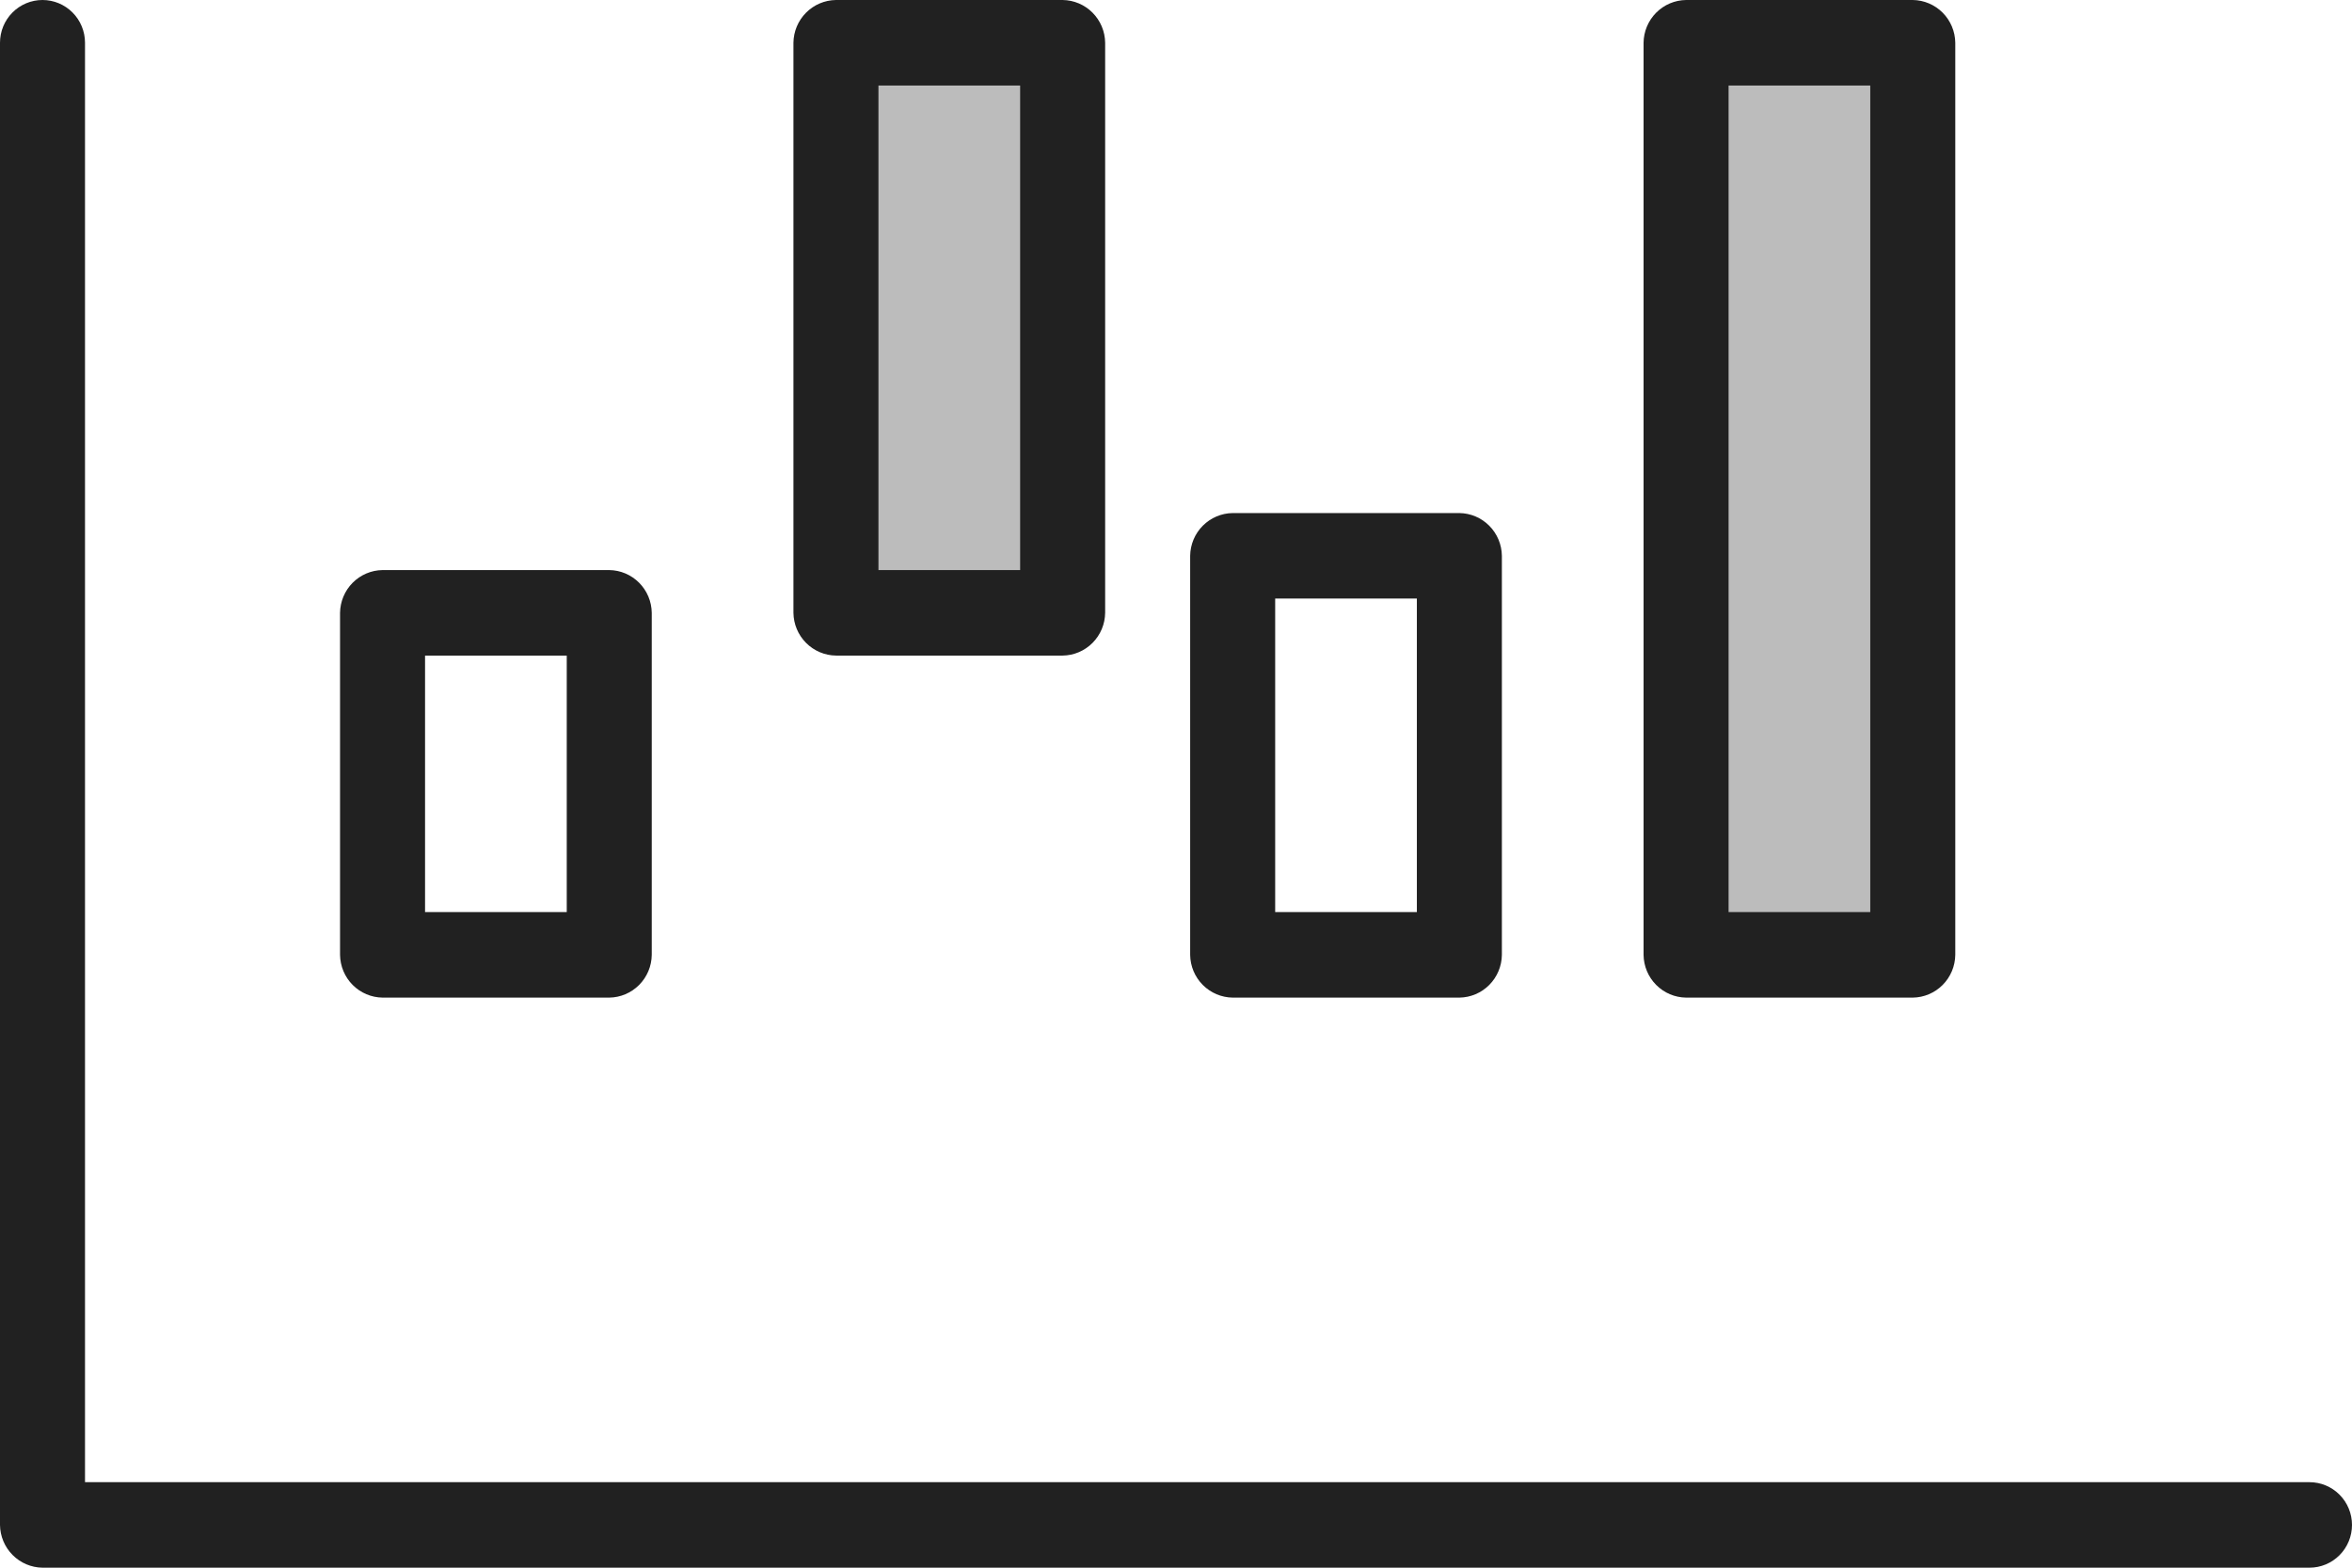
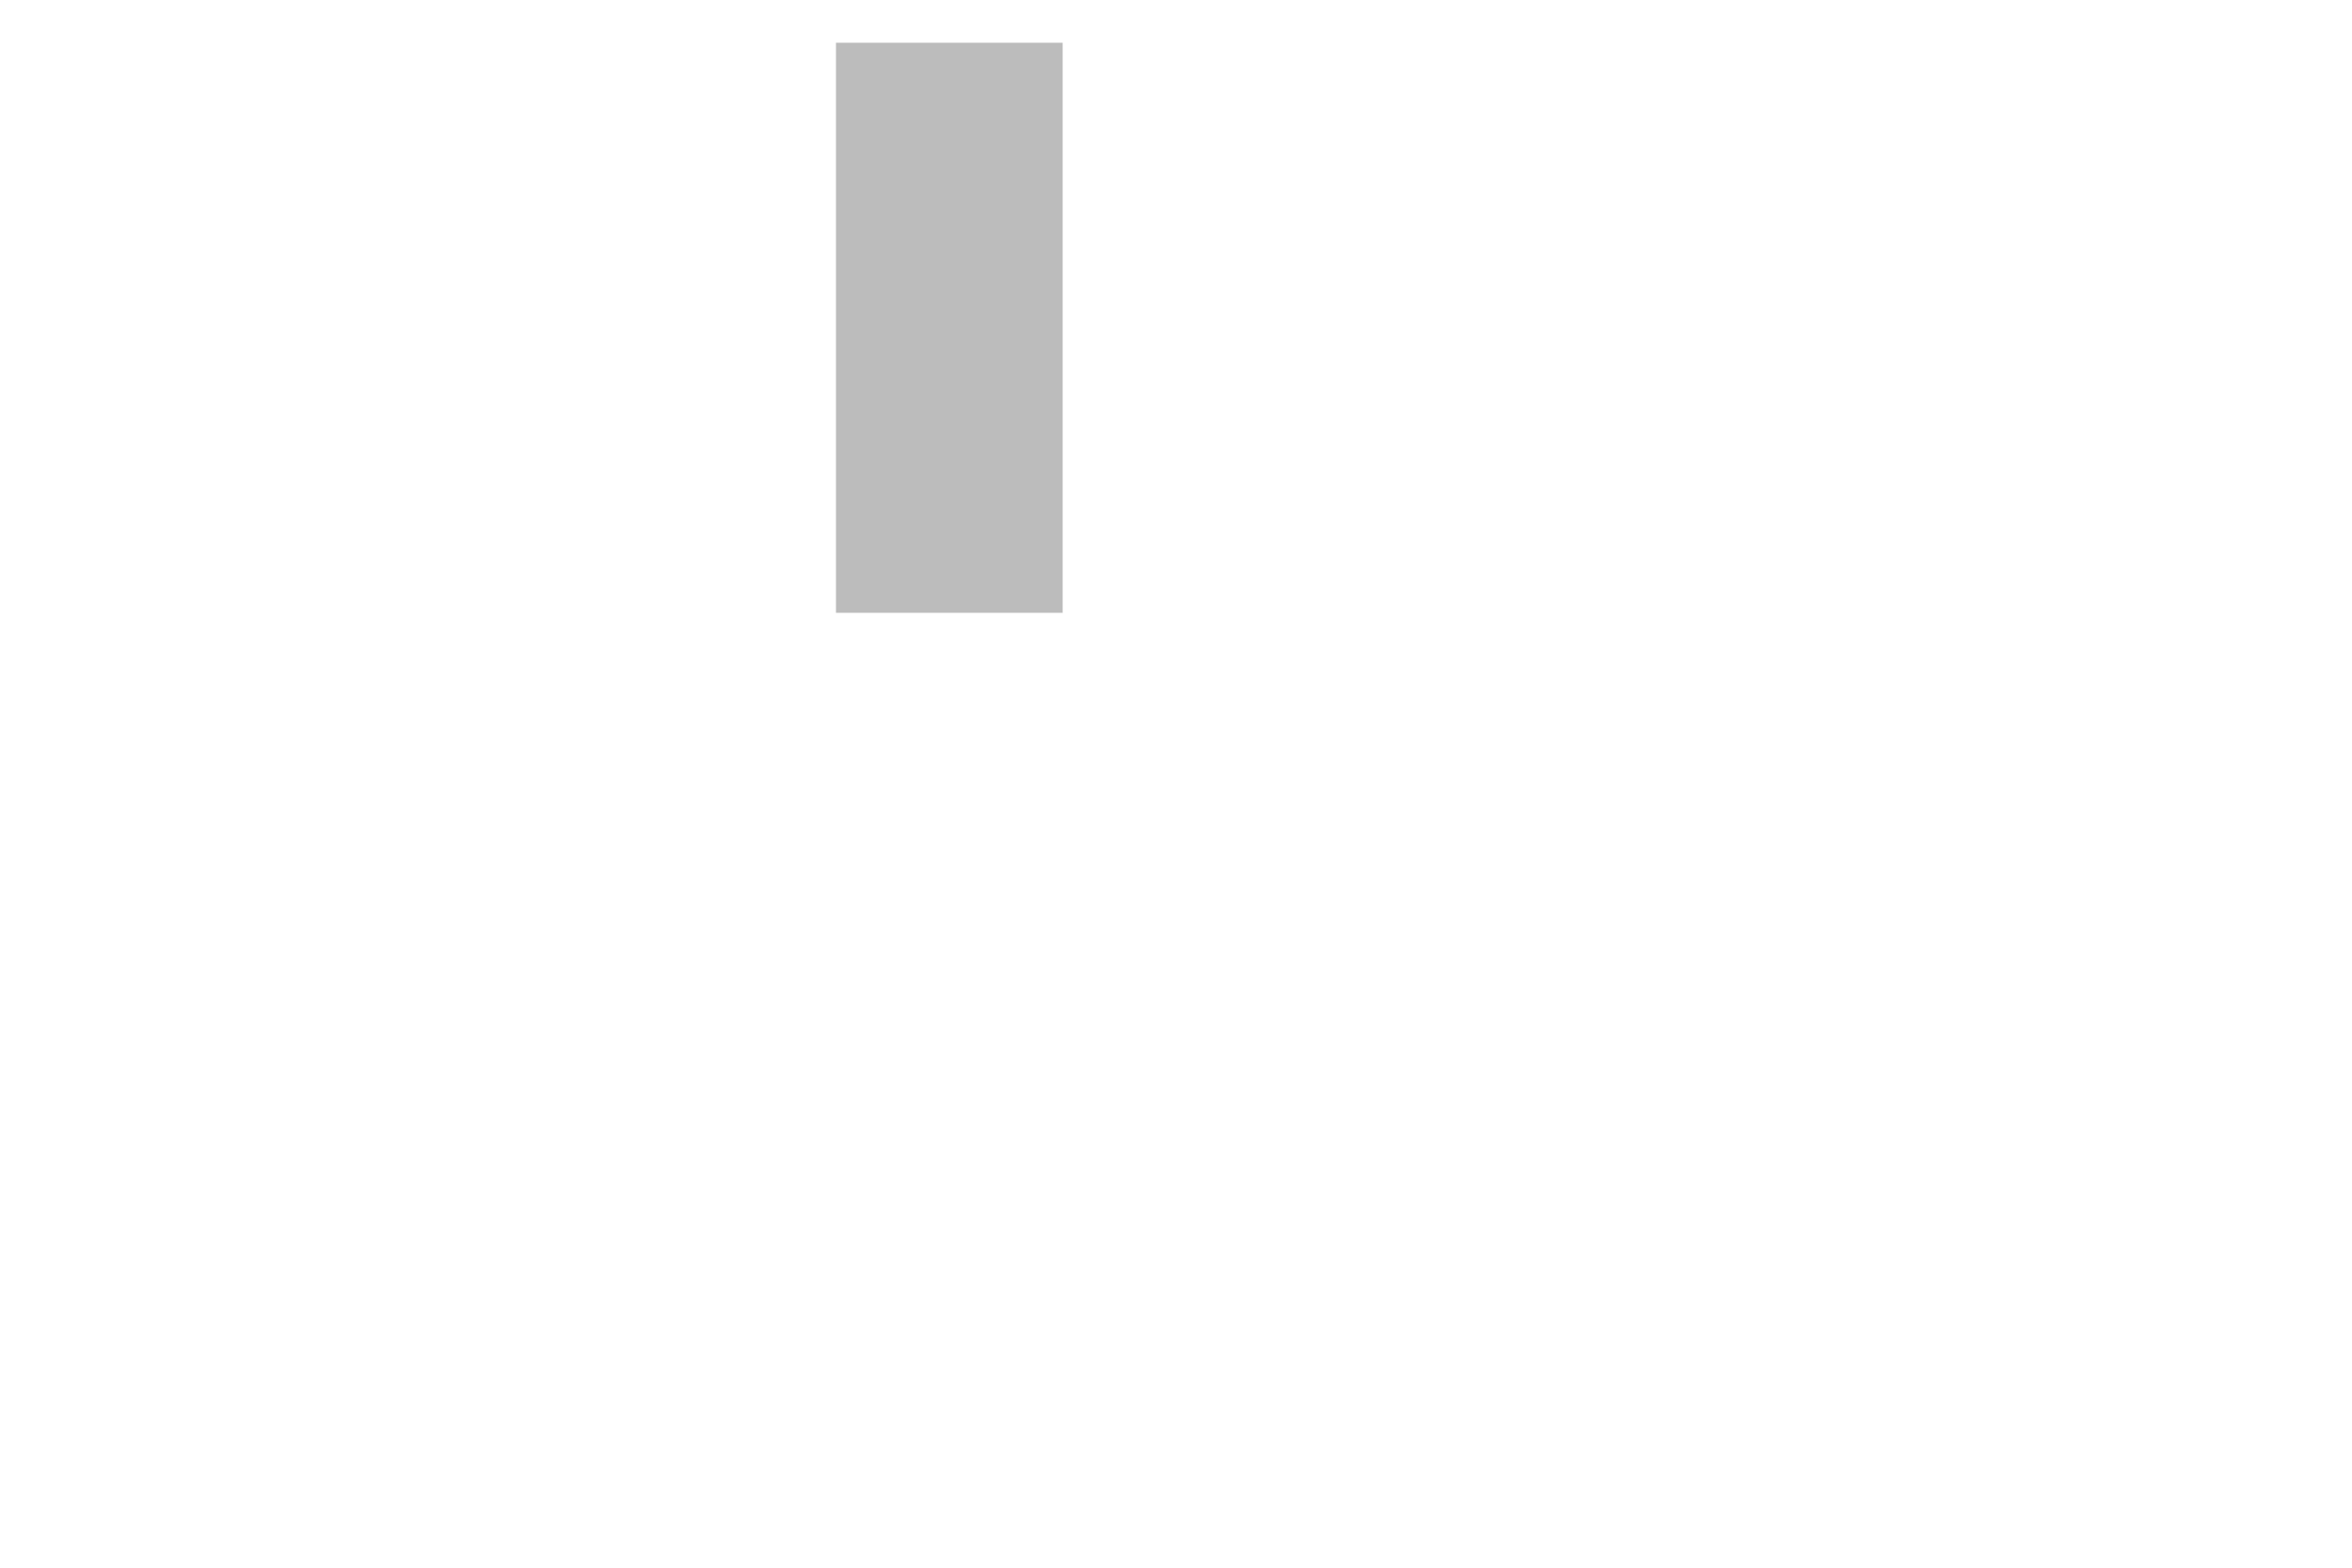
<svg xmlns="http://www.w3.org/2000/svg" width="132" height="88" viewBox="0 0 132 88" fill="none">
  <path d="M59.639 2.4H46.916V34.4H59.639V2.4Z" fill="#212121" fill-opacity="0.3" />
-   <path d="M107.35 2.4H94.627V53.6H107.35V2.4Z" fill="#212121" fill-opacity="0.3" />
-   <path d="M46.916 36.8H59.639C60.269 36.792 60.871 36.536 61.316 36.088C61.762 35.64 62.016 35.034 62.024 34.4V2.4C62.016 1.766 61.762 1.16 61.316 0.712C60.871 0.264 60.269 0.008 59.639 0H46.916C46.285 0.008 45.684 0.264 45.238 0.712C44.792 1.16 44.538 1.766 44.53 2.4V34.4C44.538 35.034 44.792 35.64 45.238 36.088C45.684 36.536 46.285 36.792 46.916 36.8ZM49.301 4.8H57.253V32H49.301V4.8ZM94.626 56H107.349C107.98 55.992 108.582 55.736 109.027 55.288C109.473 54.84 109.727 54.234 109.735 53.6V2.4C109.727 1.766 109.473 1.16 109.027 0.712C108.582 0.264 107.98 0.008 107.349 0H94.626C93.996 0.008 93.394 0.264 92.949 0.712C92.503 1.16 92.249 1.766 92.241 2.4V53.6C92.249 54.234 92.503 54.84 92.949 55.288C93.394 55.736 93.996 55.992 94.626 56ZM97.012 4.8H104.964V51.2H97.012V4.8ZM21.47 56H34.193C34.823 55.992 35.425 55.736 35.87 55.288C36.316 54.84 36.57 54.234 36.578 53.6V34.4C36.57 33.766 36.316 33.16 35.87 32.712C35.425 32.264 34.823 32.008 34.193 32H21.47C20.84 32.008 20.238 32.264 19.792 32.712C19.347 33.16 19.093 33.766 19.084 34.4V53.6C19.093 54.234 19.347 54.84 19.792 55.288C20.238 55.736 20.84 55.992 21.47 56ZM23.855 36.8H31.807V51.2H23.855V36.8ZM69.181 56H81.904C82.534 55.992 83.136 55.736 83.581 55.288C84.027 54.84 84.281 54.234 84.289 53.6V31.2C84.281 30.566 84.027 29.96 83.581 29.512C83.136 29.064 82.534 28.808 81.904 28.8H69.181C68.551 28.808 67.949 29.064 67.503 29.512C67.057 29.96 66.803 30.566 66.795 31.2V53.6C66.803 54.234 67.057 54.84 67.503 55.288C67.949 55.736 68.551 55.992 69.181 56ZM71.566 33.6H79.518V51.2H71.566V33.6ZM129.614 83.2H4.771V2.4C4.771 1.763 4.52 1.153 4.072 0.703C3.625 0.253 3.018 0 2.386 0C1.753 0 1.146 0.253 0.699 0.703C0.251 1.153 0 1.763 0 2.4V85.6C0.008 86.234 0.262 86.84 0.708 87.288C1.153 87.736 1.755 87.992 2.386 88H129.614C130.247 88 130.854 87.747 131.301 87.297C131.749 86.847 132 86.237 132 85.6C132 84.963 131.749 84.353 131.301 83.903C130.854 83.453 130.247 83.2 129.614 83.2Z" fill="#212121" />
</svg>